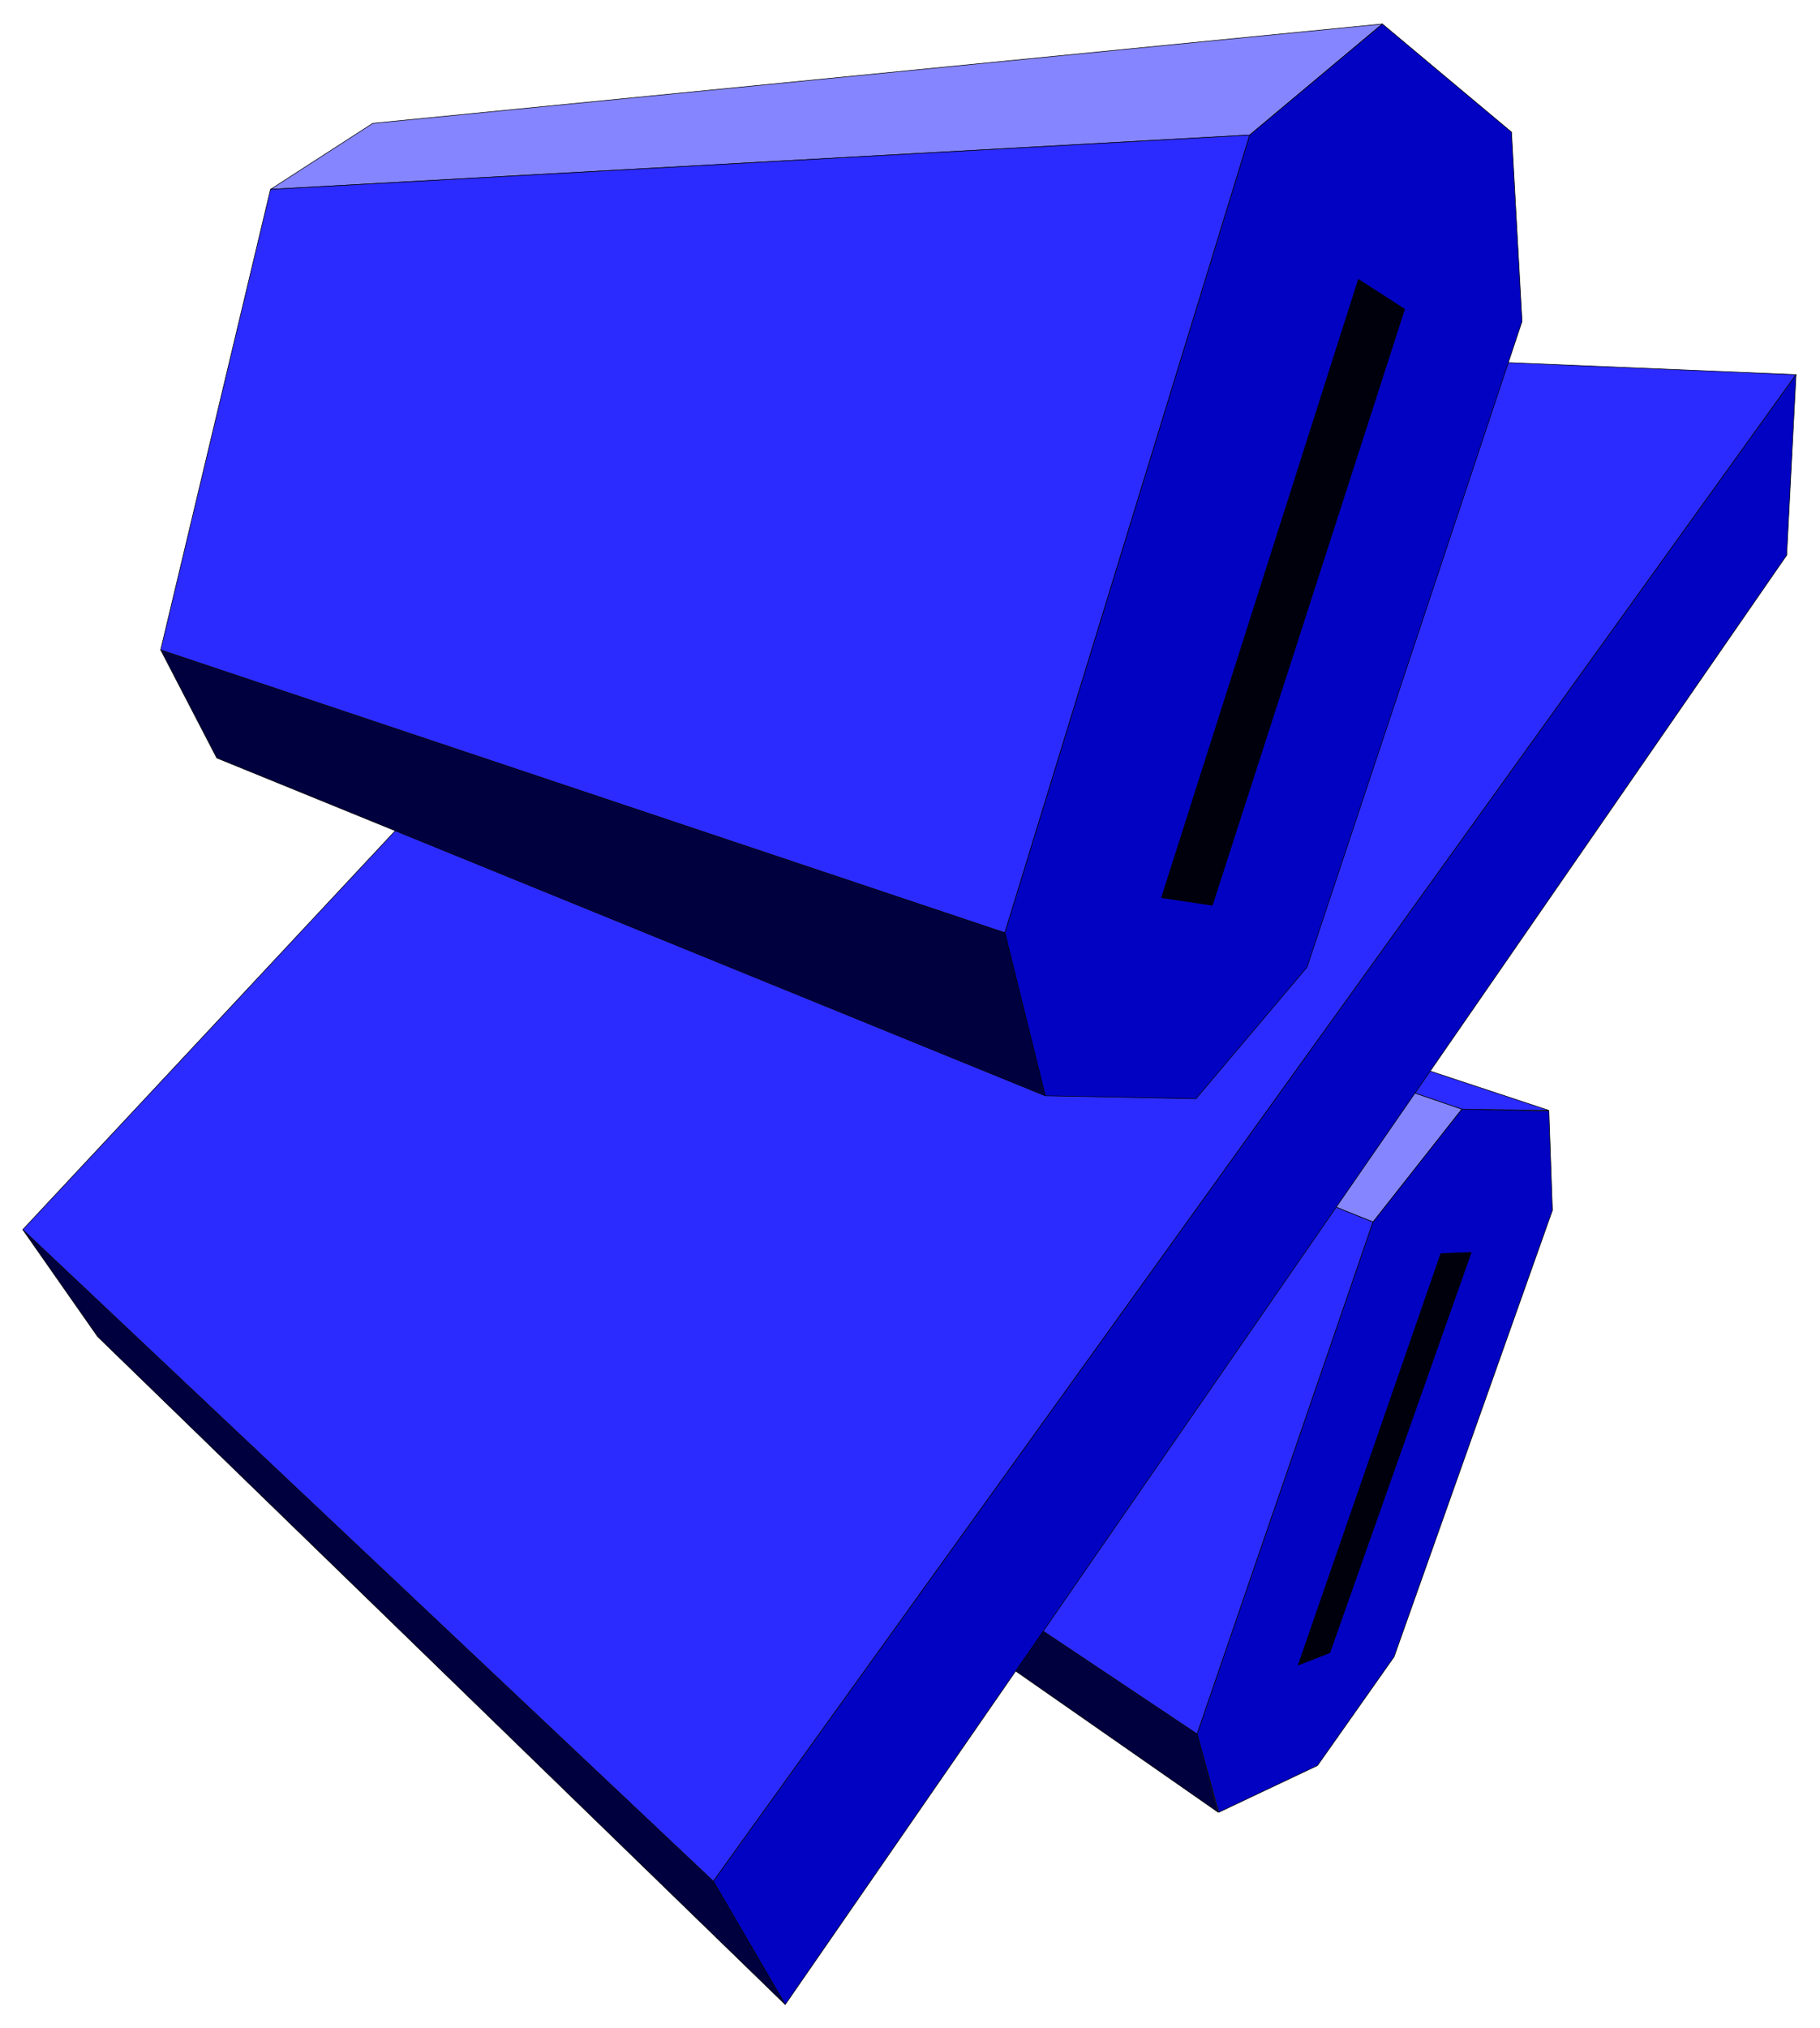
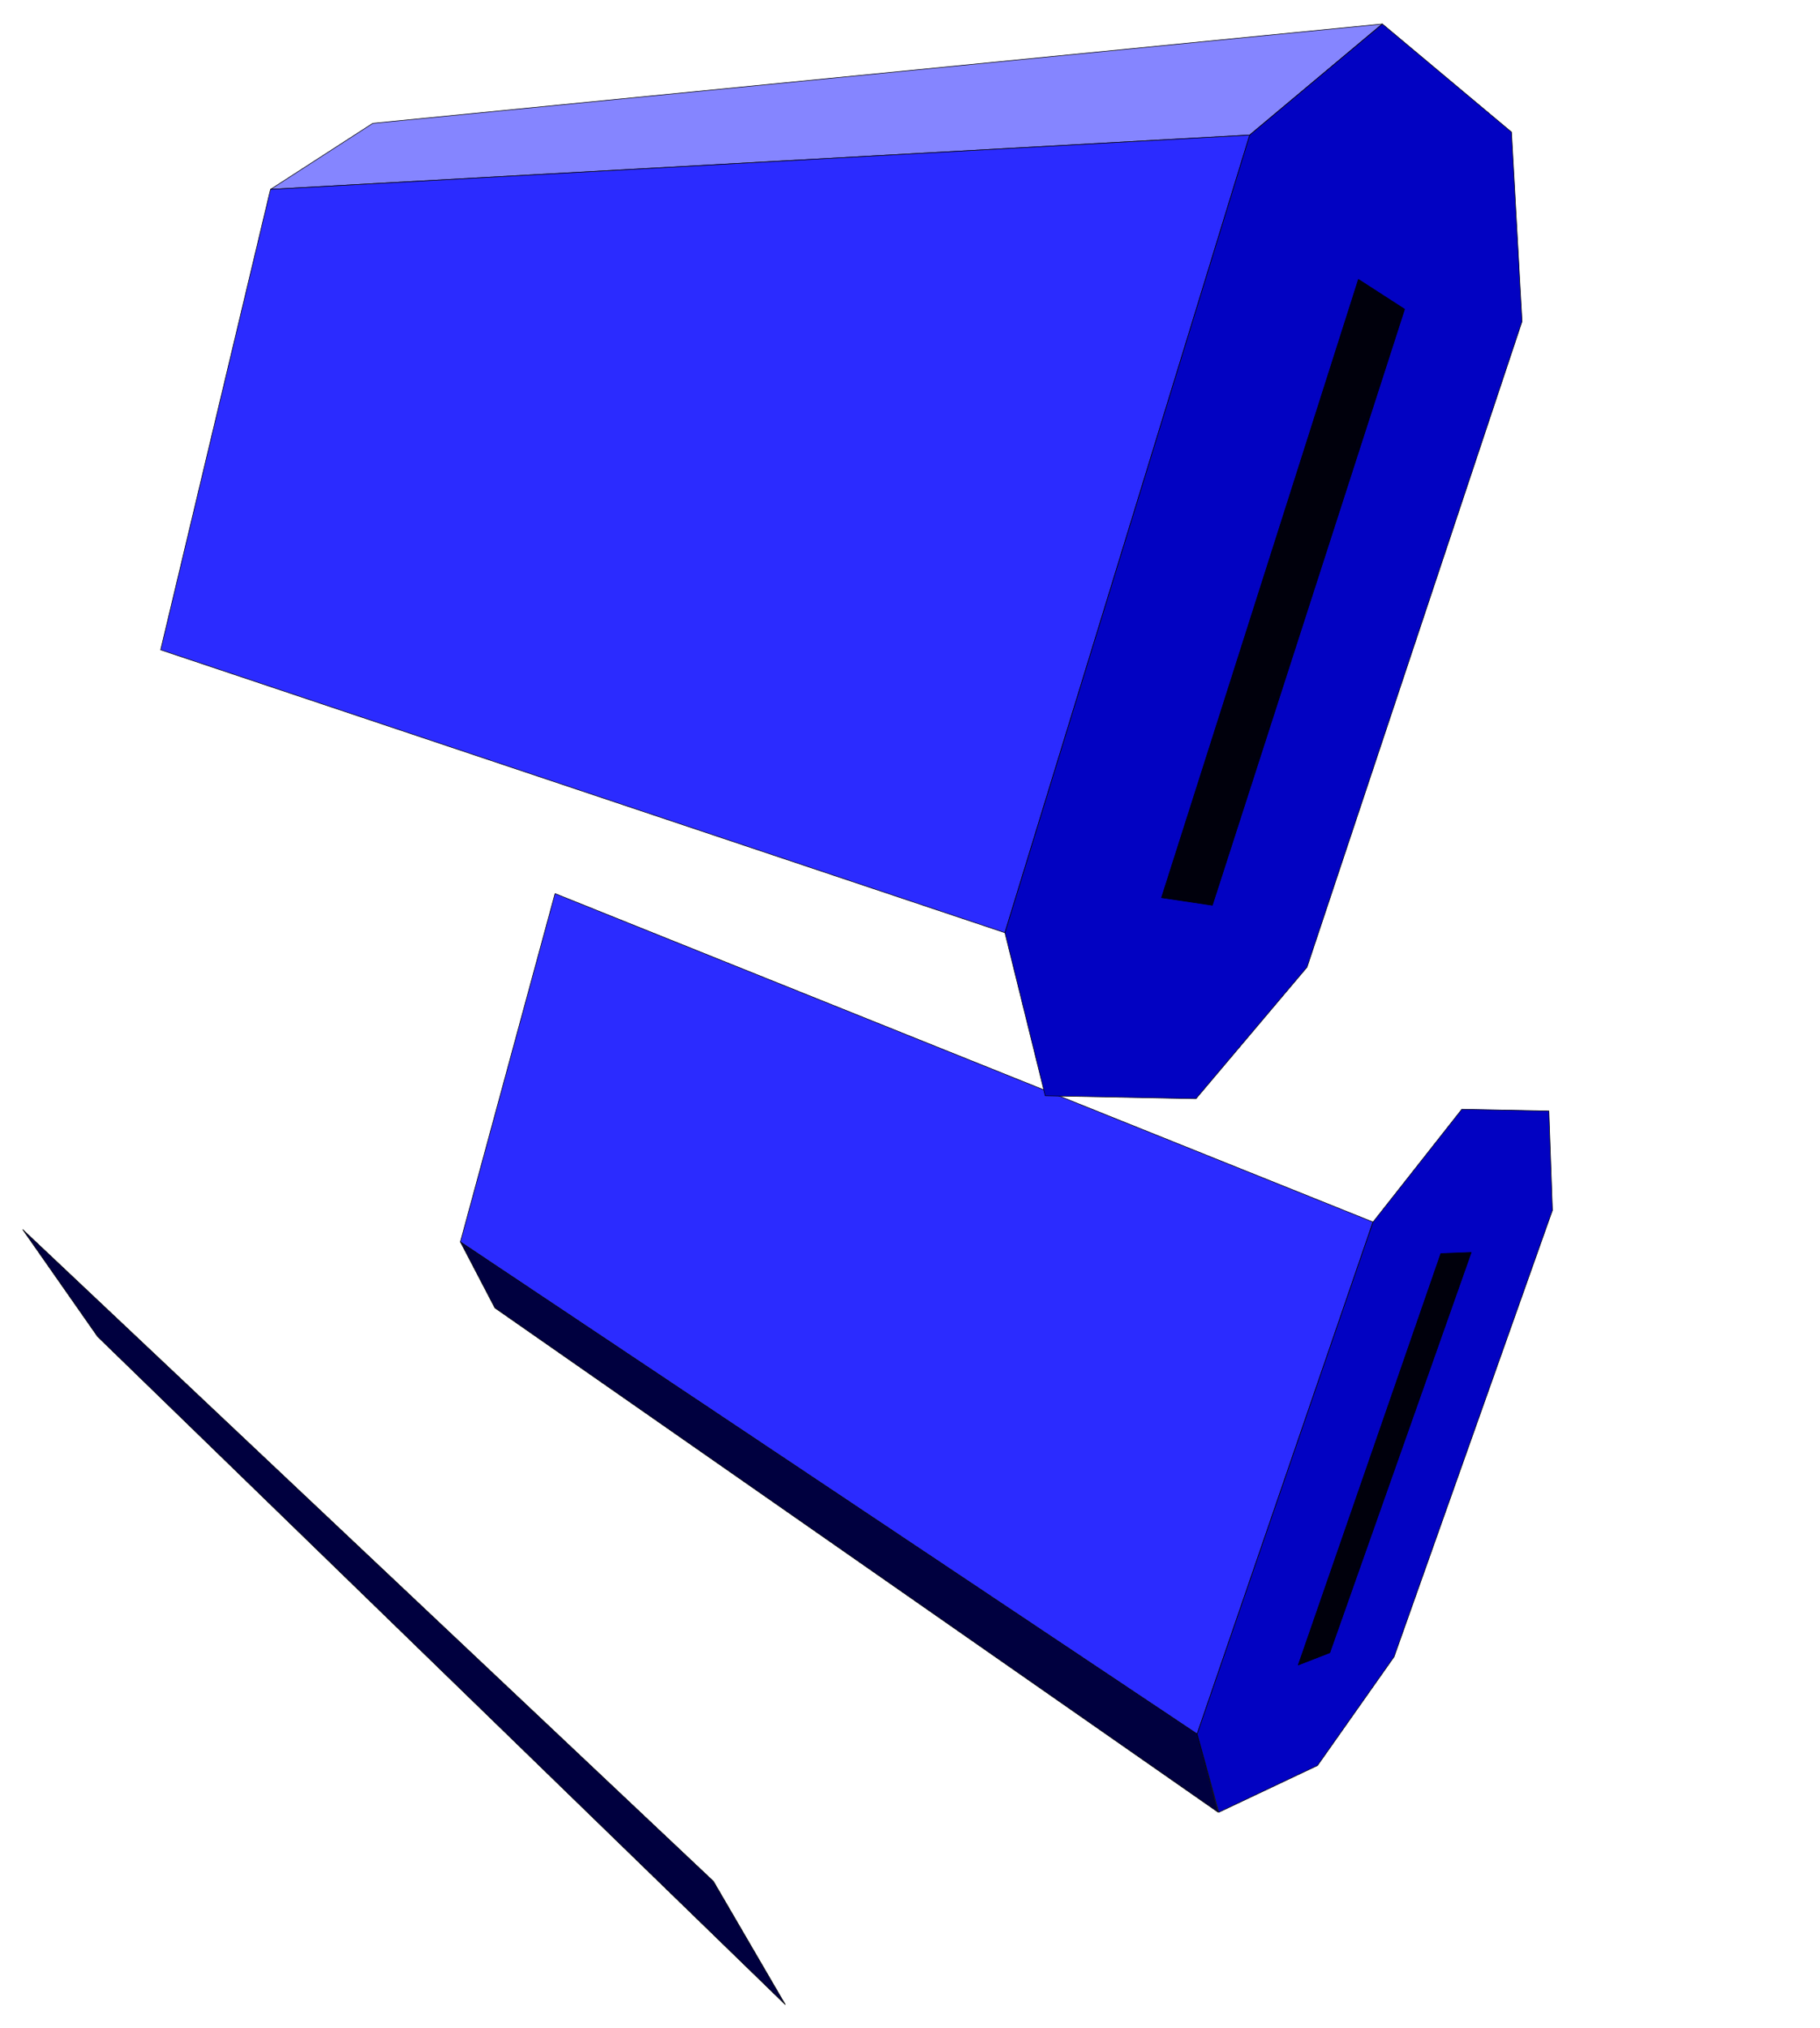
<svg xmlns="http://www.w3.org/2000/svg" width="493.465" height="549.703" fill-rule="evenodd" stroke-linecap="round" preserveAspectRatio="none" viewBox="0 0 3115 3470">
  <style>.pen0{stroke:#000;stroke-width:1;stroke-linejoin:round}.brush1{fill:#2b2bff}.brush2{fill:#00003f}.brush3{fill:#8585ff}.brush4{fill:#0202c2}.brush5{fill:#00000c}</style>
-   <path d="m2651 1900-149-2-1423-487 170 25 1402 464z" class="pen0 brush1" />
  <path d="m2049 2967 36 134-1238-863-59-113 1261 842z" class="pen0 brush2" />
-   <path d="m2502 1898-152 193-1400-562 129-118 1423 487z" class="pen0 brush3" />
  <path d="m2350 2091-301 876-1261-842 162-596 1400 562z" class="pen0 brush1" />
  <path d="m1221 3219 123 211L167 2287 39 2104l1182 1115z" class="pen0 brush2" />
-   <path d="M3074 641 1221 3219 39 2104 1468 574l1606 67z" class="pen0 brush1" />
-   <path d="m1720 1596 69 279-1418-578-96-185 1445 484z" class="pen0 brush2" />
  <path d="m2366 41-227 190-1676 93 175-113L2366 41z" class="pen0 brush3" />
  <path d="m2139 231-419 1365-1445-484 188-788 1676-93z" class="pen0 brush1" />
  <path d="m2657 2071-271 764-131 186-169 80-37-134 301-876 152-193 149 3 6 170z" class="pen0 brush4" />
  <path d="m2518 2143-242 685-54 21 244-704 52-2z" class="pen0 brush5" />
  <path d="m2605 550-368 1105-190 225-258-5-69-279 419-1365 227-190 221 185 18 324z" class="pen0 brush4" />
  <path d="m2404 529-329 1020-87-13 337-1058 79 51z" class="pen0 brush5" />
-   <path d="m3074 641-16 309-1714 2480-123-211L3074 641z" class="pen0 brush4" />
</svg>